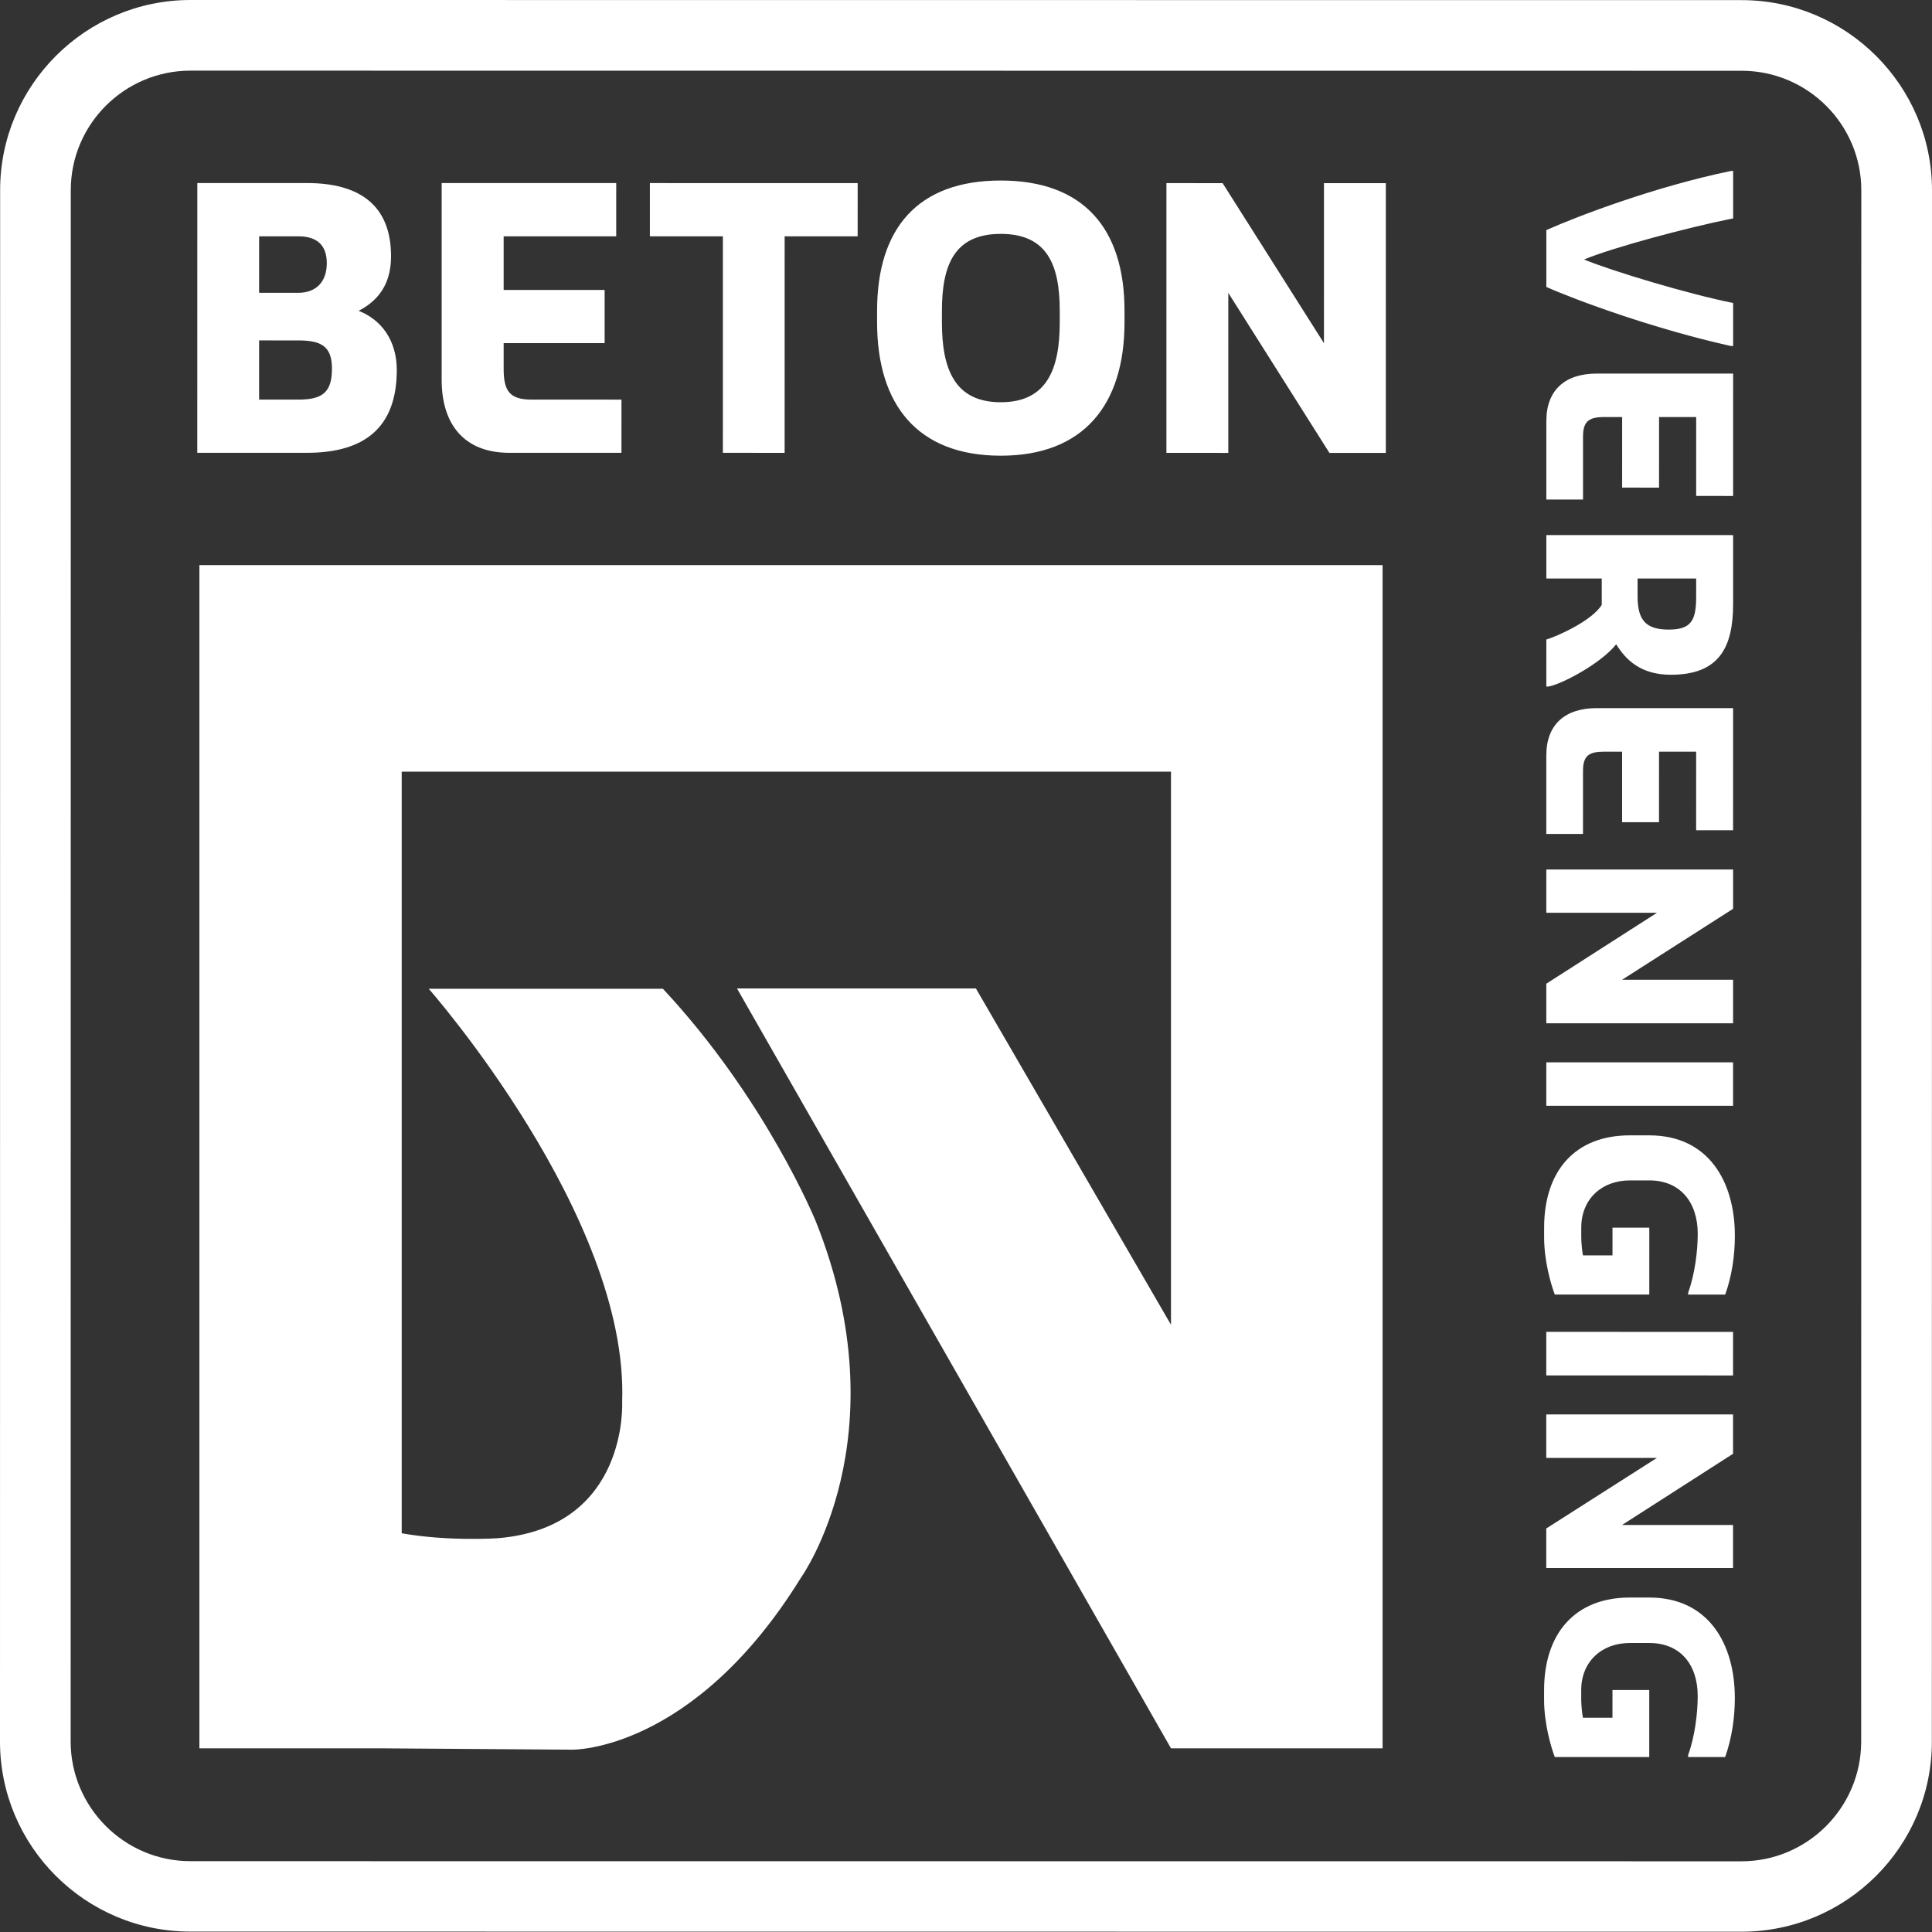
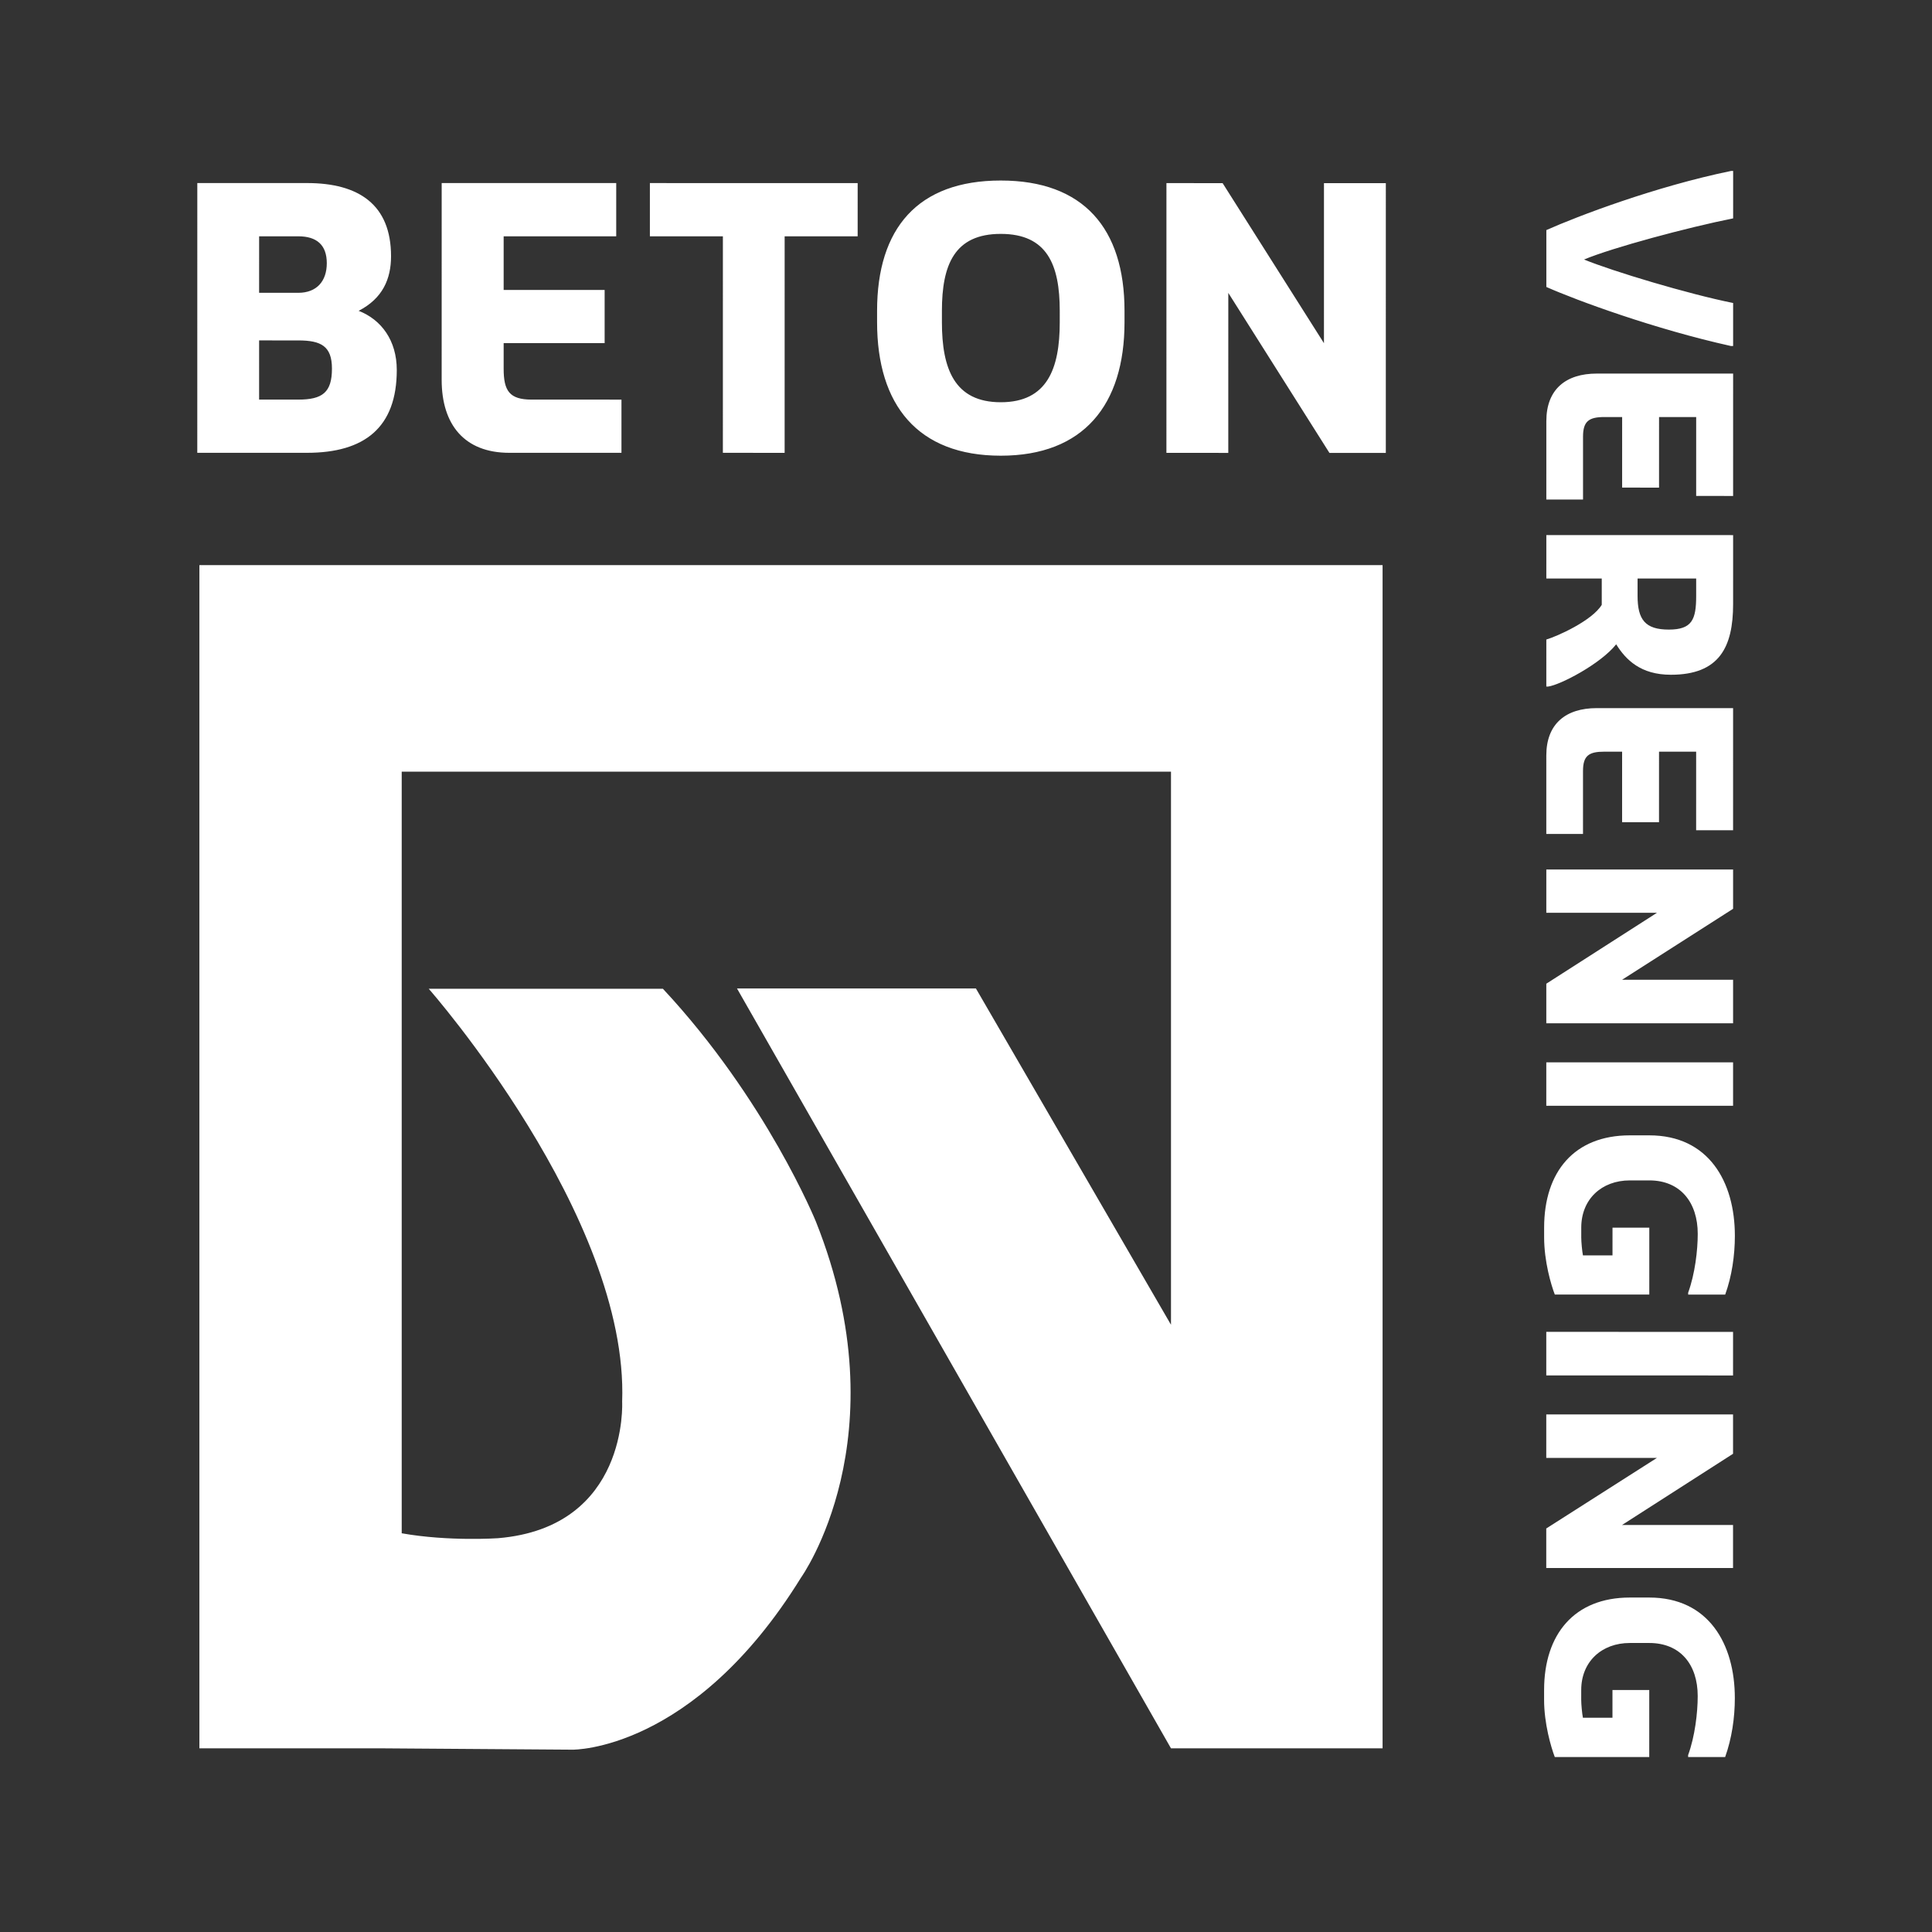
<svg xmlns="http://www.w3.org/2000/svg" fill="none" viewBox="0 0 246 246">
  <rect x="0" y="0" width="246" height="246" fill="#333333" stroke="none" />
  <path d="M25.389 71.959V222.614h23.235l24.282.171s15.398.242 29.073-21.889c0 0 12.857-17.895 1.911-45.345 0 0-6.3-15.519-19.481-29.65H54.592s25.495 28.955 24.626 52.583c0 0 .869 15.984-15.81 17.374 0 0-6.267.438-12.258-.627V98.255h97.951v70.424l-24.841-42.822H93.839l55.262 96.757h26.942V71.959H25.389Z" fill="white" />
-   <path d="m221.742 245.964-197.511-.016C10.877 245.947-.001 235.095 7e-8 221.74L.017 24.201C.018 10.886 10.897-.001 24.251-0L221.763.016C235.124.018 246.001 10.906 246 24.221l-.016 197.538c-.002 13.355-10.881 24.205-24.242 24.204ZM24.251 8.995C15.849 8.994 9.014 15.824 9.013 24.202l-.016 197.539c-0 8.372 6.834 15.239 15.236 15.24l197.511.016c8.4.001 15.237-6.865 15.238-15.237l.016-197.539c.001-8.379-6.836-15.209-15.235-15.21l-197.511-.016Z" fill="white" />
  <path d="m25.123 23.307 13.969.001c6.576.001 10.7 2.733 10.699 9.323-.001 2.872-1.056 5.365-4.125 6.946 2.884 1.117 4.856 3.77 4.856 7.535-.001 7.332-4.112 10.544-11.433 10.544l-13.969-.002.003-34.348ZM37.98 37.283c2.336.001 3.63-1.474 3.63-3.767.001-2.337-1.294-3.427-3.63-3.427l-4.986-.001-.001 7.194h4.986Zm-.002 13.598c3.084.001 4.289-.919 4.289-3.945.001-2.872-1.396-3.59-4.288-3.59l-4.986-.001-.001 7.535 4.986.001ZM56.237 48.361l.002-25.052 22.224.001-.001 6.781-14.332-.001-0 6.831 12.858.001-0 6.769-12.858-.001v3.247c-.001 2.822.725 3.945 3.575 3.945l11.426.001-.001 6.775-14.276-.001c-5.728-0-8.617-3.597-8.617-9.297ZM92.046 30.093l-9.296-.001 0-6.781 26.456.002-.001 6.781-9.296-.001-.002 27.567-7.864-.001.002-27.567ZM111.678 41.029V39.583c.001-10.521 5.187-16.598 15.751-16.597 10.515.001 15.756 6.078 15.755 16.599v1.446c-.001 10.549-5.243 16.994-15.758 16.993-10.564-.001-15.749-6.447-15.748-16.996Zm23.259.002V39.585c.001-5.858-1.597-9.803-7.508-9.804-5.905-.001-7.495 3.945-7.496 9.802v1.446c0 5.914 1.589 10.188 7.494 10.188 5.912.001 7.51-4.273 7.51-10.187ZM148.522 23.317l7.152.001 12.904 20.38.002-20.379 7.877.001-.002 34.348-7.18-.001-12.876-20.374-.002 20.373-7.878-.001.003-34.348ZM220.407 21.768h.273l-.001 6.039c-5.716 1.133-15.349 3.717-18.983 5.237 3.634 1.492 13.267 4.391 18.982 5.537v5.478h-.273c-9.635-2.135-19.559-5.767-23.509-7.519v-7.243c3.951-1.764 13.876-5.548 23.511-7.528ZM203.317 47.567l17.36.002-.001 15.581-4.704-.001.001-10.046-4.727-.001-.001 8.986-4.7-.001.001-8.986h-2.241c-1.968-.001-2.738.512-2.739 2.493v8.015l-4.673-.001.001-9.995c0-4.022 2.466-6.046 6.423-6.046ZM220.677 68.137l-.001 8.785c-.001 5.478-1.759 8.995-7.928 8.994-3.835 0-5.73-1.897-6.961-3.878-1.969 2.493-7.129 5.18-8.664 5.381h-.231l.001-5.988c1.355-.396 5.816-2.385 7.056-4.418v-3.349l-7.056-.001.001-5.529 23.783.002Zm-12.166 7.739c0 3.013.964 4.288 3.971 4.289 2.969 0 3.49-1.276 3.49-4.288v-2.212l-7.461-.001v2.212ZM203.313 90.166l17.361.001-.002 15.545h-4.704l.001-10.002-4.727-.001-.001 8.985-4.7-.001.001-8.984h-2.241c-1.968-.001-2.738.482-2.738 2.456l-.001 8.021h-4.673l.001-9.996c.001-4.016 2.467-6.026 6.423-6.026ZM220.673 110.714v5.002l-14.134 9.036 14.133.001v5.543l-23.783-.002v-5.039l14.09-9.03-14.089-.001.001-5.512 23.782.002ZM220.671 140.796l-23.783-.002.001-5.527 23.782.002v5.527ZM207.524 144.563h2.481c7.538.001 10.895 5.883 10.894 12.794 0 2.495-.382 5.132-1.231 7.48h-4.715v-.246c.866-2.383 1.219-5.375 1.219-7.486 0-4.008-2.213-6.805-6.168-6.805h-2.48c-3.581 0-6.184 2.384-6.184 6.017v1.24c0 .612.115 1.781.216 2.293h3.762l.001-3.533 4.685.001-.001 8.518-12.029-.001c-.482-1.238-1.361-4.236-1.361-7.279v-1.24c.001-7.133 3.849-11.753 10.911-11.753ZM220.668 175.136l-23.783-.002.001-5.549 23.783.002-.001 5.549ZM220.667 180.101v5.008l-14.134 9.066h14.133v5.479l-23.783-.002v-5.032l14.09-8.985-14.089-.001.001-5.535 23.782.002ZM207.52 203.414H210c7.539.001 10.895 5.897 10.895 12.794 0 2.513-.382 5.13-1.233 7.515h-4.714v-.252c.867-2.385 1.22-5.384 1.22-7.515 0-4.008-2.214-6.755-6.168-6.755h-2.481c-3.582-.001-6.183 2.385-6.183 5.988l-.001 1.246c0 .594.116 1.781.217 2.285h3.762v-3.531h4.685l-.001 8.533-12.028-.001c-.483-1.269-1.362-4.259-1.362-7.287l.001-1.246c0-7.098 3.848-11.775 10.911-11.774Z" fill="white" />
</svg>